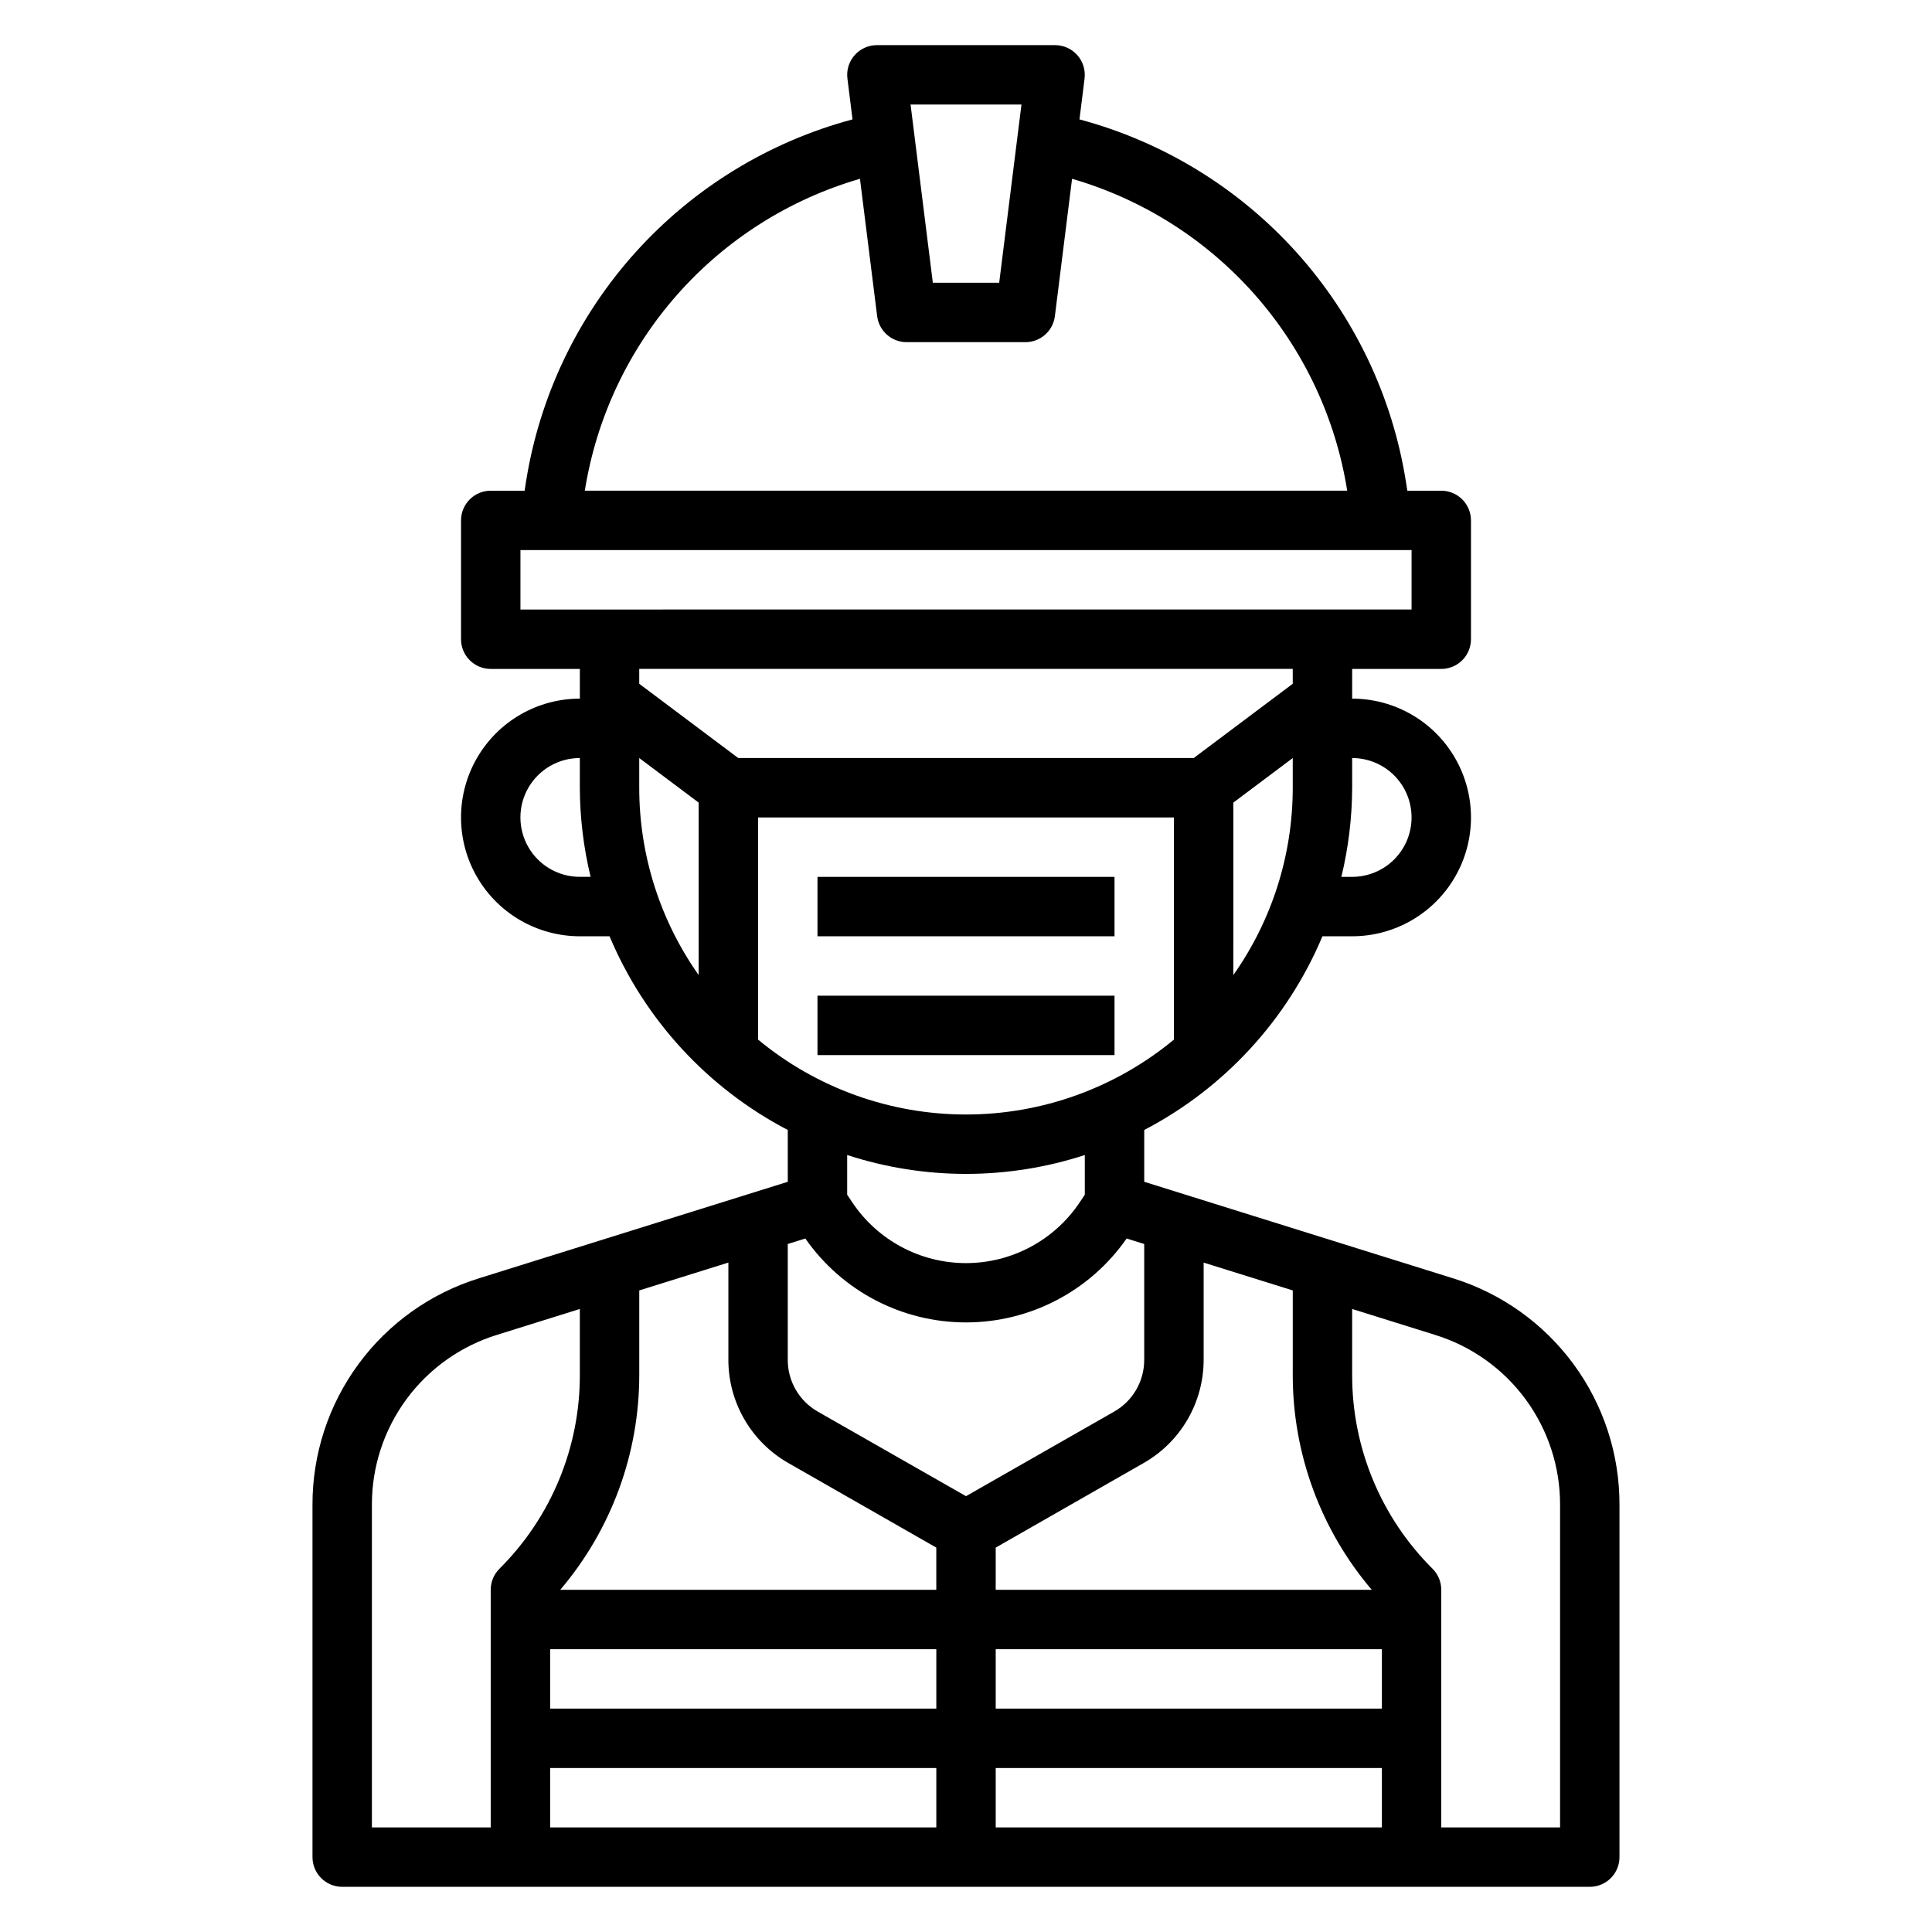
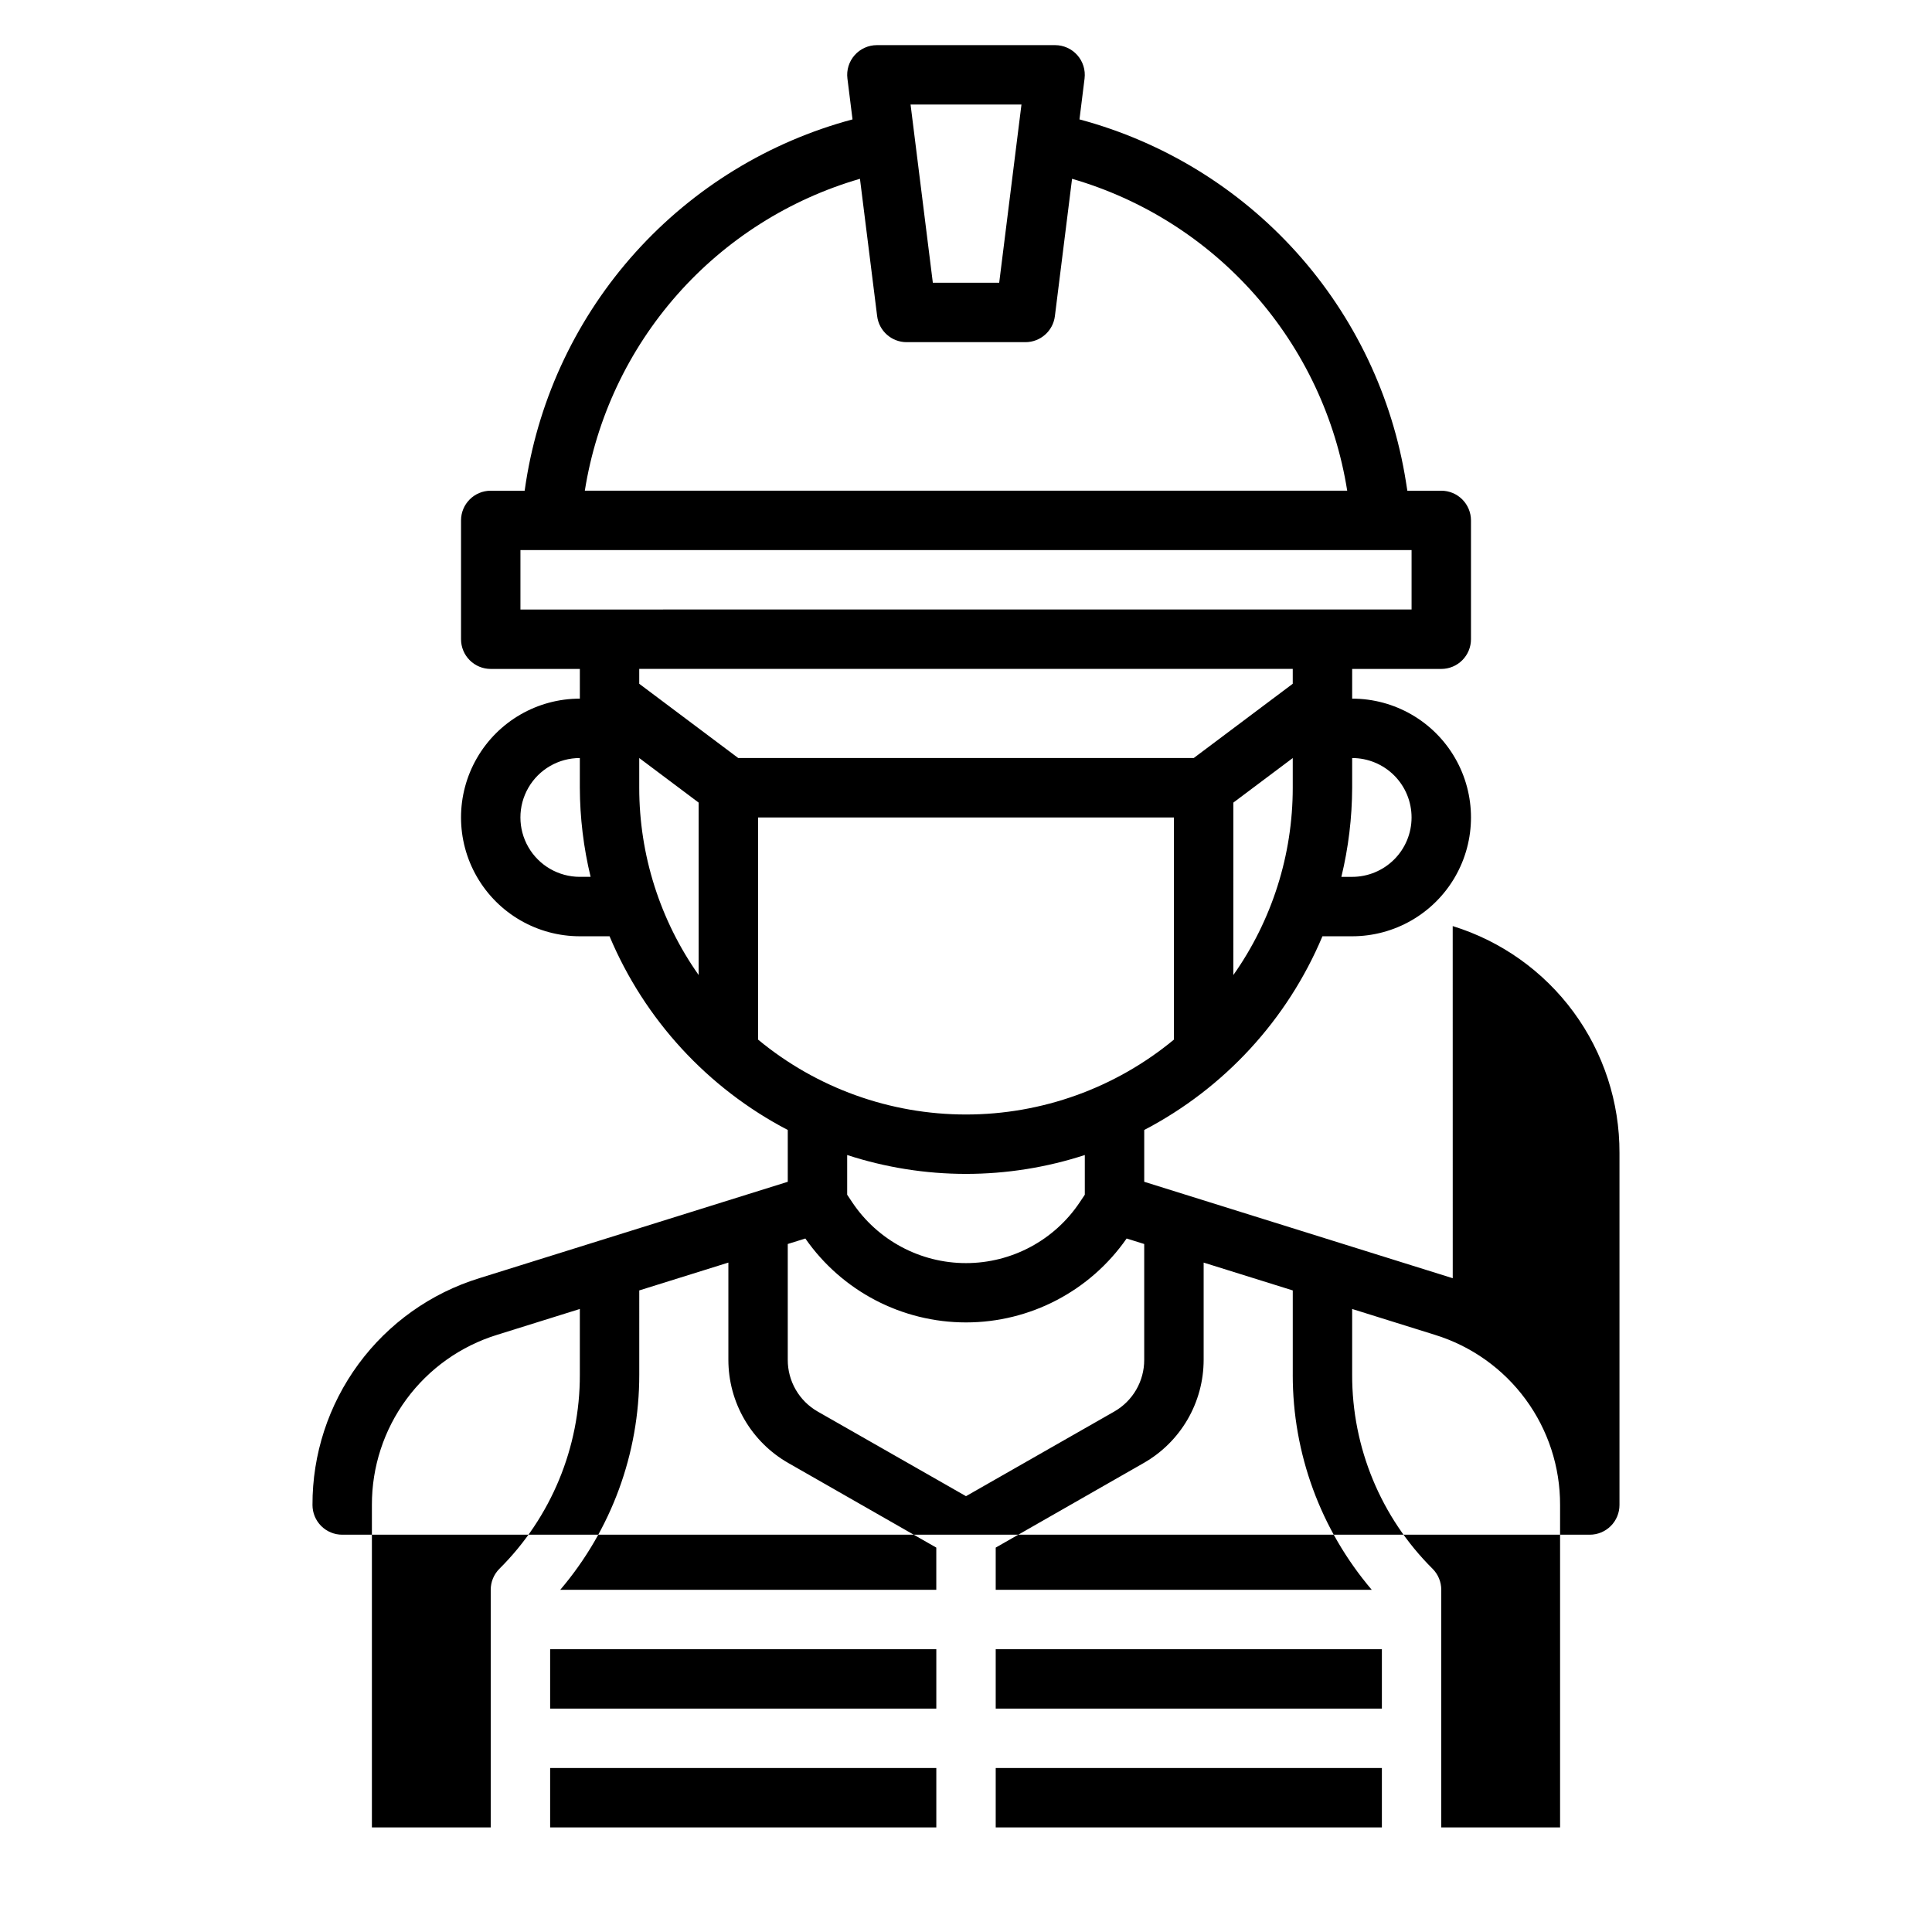
<svg xmlns="http://www.w3.org/2000/svg" fill="#000000" width="800px" height="800px" version="1.1" viewBox="144 144 512 512">
  <g>
-     <path d="m528.99 482.74-81.758-25.555v-13.727c21.242-11.09 37.945-29.246 47.23-51.336h7.875c11.25 0 21.645-6 27.27-15.742 5.625-9.742 5.625-21.746 0-31.488-5.625-9.742-16.02-15.746-27.27-15.746v-7.871h23.617-0.004c2.09 0 4.09-0.828 5.566-2.305 1.477-1.477 2.309-3.481 2.309-5.566v-31.488c0-2.086-0.832-4.09-2.309-5.566-1.477-1.477-3.477-2.305-5.566-2.305h-8.988l-0.363-2.297v-0.004c-3.582-22.672-13.664-43.816-29.02-60.875-15.359-17.055-35.336-29.293-57.508-35.227l1.355-10.863h-0.004c0.273-2.234-0.43-4.477-1.922-6.164-1.492-1.684-3.633-2.648-5.887-2.652h-47.23c-2.258 0-4.406 0.973-5.898 2.664-1.496 1.691-2.191 3.945-1.91 6.184l1.352 10.832c-22.164 5.93-42.133 18.16-57.492 35.203-15.359 17.047-25.445 38.176-29.043 60.836l-0.355 2.363h-8.988c-4.348 0-7.871 3.523-7.871 7.871v31.488c0 2.086 0.828 4.09 2.305 5.566 1.477 1.477 3.477 2.305 5.566 2.305h23.617v7.871c-11.25 0-21.648 6.004-27.27 15.746-5.625 9.742-5.625 21.746 0 31.488 5.621 9.742 16.02 15.742 27.27 15.742h7.871c9.285 22.09 25.992 40.246 47.23 51.336v13.73l-81.758 25.551c-12.832 3.961-24.055 11.941-32.012 22.762-7.953 10.82-12.227 23.91-12.184 37.34v93.316c0 2.086 0.832 4.09 2.309 5.566 1.477 1.477 3.477 2.305 5.566 2.305h330.62c2.086 0 4.09-0.828 5.566-2.305 1.477-1.477 2.305-3.481 2.305-5.566v-93.316c0.043-13.43-4.227-26.52-12.184-37.34-7.957-10.82-19.18-18.801-32.012-22.762zm-215.58 3.234 23.617-7.375v25.773c0 5.551 1.469 11 4.258 15.801 2.785 4.797 6.793 8.777 11.609 11.531l39.234 22.426v11.18h-99.652c13.539-15.91 20.961-36.121 20.934-57.012zm-23.617 95.078h102.34v15.742l-102.34 0.004zm220.42 15.742-102.34 0.004v-15.746h102.34zm-220.42 15.746h102.34v15.742l-102.34 0.004zm118.08 0h102.34v15.742l-102.34 0.004zm0-47.23v-11.18l39.227-22.426c4.82-2.754 8.828-6.731 11.617-11.531 2.789-4.801 4.258-10.25 4.262-15.801v-25.773l23.617 7.375v22.324h-0.004c-0.027 20.891 7.394 41.102 20.934 57.012zm47.23-145.8v-0.004c-15.496 12.828-34.984 19.848-55.102 19.848-20.121 0-39.605-7.019-55.105-19.848v-58.875h110.21zm15.742-17.113 0.004-45.699 15.742-11.809v7.871c0.004 17.773-5.496 35.113-15.742 49.633zm47.234-41.766c0 4.176-1.656 8.184-4.609 11.133-2.953 2.953-6.957 4.613-11.133 4.613h-2.859c1.871-7.734 2.828-15.66 2.859-23.617v-7.871c4.176 0 8.18 1.66 11.133 4.609 2.953 2.953 4.609 6.957 4.609 11.133zm-103.38-188.93-5.902 47.23h-17.586l-5.902-47.23zm-42.801 19.68 4.551 36.367c0.477 3.953 3.828 6.926 7.809 6.93h31.488c3.969-0.004 7.316-2.957 7.809-6.898l4.551-36.398c18.742 5.441 35.551 16.105 48.461 30.738 12.91 14.637 21.395 32.641 24.457 51.918h-202.04c3.062-19.277 11.547-37.281 24.457-51.918 12.91-14.633 29.719-25.297 48.461-30.738zm-89.977 98.398h236.16v15.742l-236.16 0.004zm204.67 31.488v3.938l-26.238 19.68h-120.71l-26.238-19.68v-3.938zm-188.93 55.105c-5.625 0-10.824-3-13.637-7.871-2.812-4.871-2.812-10.875 0-15.746s8.012-7.871 13.637-7.871v7.871c0.027 7.957 0.984 15.883 2.856 23.617zm15.742-23.617v-7.871l15.742 11.809v45.695c-10.246-14.52-15.746-31.859-15.742-49.633zm86.594 102.34c10.691-0.004 21.32-1.695 31.488-5.004v10.516l-1.324 1.984c-6.723 10.086-18.043 16.145-30.164 16.145-12.125 0-23.445-6.059-30.168-16.145l-1.32-1.984v-10.516c10.168 3.309 20.793 5 31.488 5.004zm-42.57 17.121h-0.004c9.699 13.934 25.598 22.238 42.574 22.238 16.973 0 32.875-8.305 42.57-22.238l4.66 1.457v30.703c0.004 2.777-0.727 5.512-2.121 7.918s-3.398 4.398-5.812 5.777l-39.297 22.43-39.305-22.43c-2.414-1.379-4.422-3.375-5.812-5.781-1.395-2.41-2.125-5.141-2.117-7.922v-30.699zm-114.87 70.621c-0.031-10.074 3.172-19.891 9.137-28.004 5.965-8.117 14.379-14.102 24.004-17.078l21.965-6.863v17.406-0.004c0.051 19.309-7.621 37.832-21.312 51.445-1.477 1.477-2.305 3.477-2.305 5.566v62.977h-31.488zm314.88 85.445h-31.488v-62.977c0-2.09-0.828-4.09-2.305-5.566-13.691-13.613-21.363-32.137-21.309-51.445v-17.402l21.965 6.863h-0.004c9.625 2.977 18.039 8.961 24.004 17.078 5.965 8.113 9.168 17.93 9.137 28.004z" />
-     <path d="m360.64 376.38h78.719v15.742h-78.719z" />
-     <path d="m360.64 407.87h78.719v15.742h-78.719z" />
+     <path d="m528.99 482.74-81.758-25.555v-13.727c21.242-11.09 37.945-29.246 47.23-51.336h7.875c11.25 0 21.645-6 27.27-15.742 5.625-9.742 5.625-21.746 0-31.488-5.625-9.742-16.02-15.746-27.27-15.746v-7.871h23.617-0.004c2.09 0 4.09-0.828 5.566-2.305 1.477-1.477 2.309-3.481 2.309-5.566v-31.488c0-2.086-0.832-4.09-2.309-5.566-1.477-1.477-3.477-2.305-5.566-2.305h-8.988l-0.363-2.297v-0.004c-3.582-22.672-13.664-43.816-29.02-60.875-15.359-17.055-35.336-29.293-57.508-35.227l1.355-10.863h-0.004c0.273-2.234-0.43-4.477-1.922-6.164-1.492-1.684-3.633-2.648-5.887-2.652h-47.23c-2.258 0-4.406 0.973-5.898 2.664-1.496 1.691-2.191 3.945-1.91 6.184l1.352 10.832c-22.164 5.93-42.133 18.16-57.492 35.203-15.359 17.047-25.445 38.176-29.043 60.836l-0.355 2.363h-8.988c-4.348 0-7.871 3.523-7.871 7.871v31.488c0 2.086 0.828 4.09 2.305 5.566 1.477 1.477 3.477 2.305 5.566 2.305h23.617v7.871c-11.25 0-21.648 6.004-27.27 15.746-5.625 9.742-5.625 21.746 0 31.488 5.621 9.742 16.02 15.742 27.27 15.742h7.871c9.285 22.09 25.992 40.246 47.23 51.336v13.73l-81.758 25.551c-12.832 3.961-24.055 11.941-32.012 22.762-7.953 10.82-12.227 23.91-12.184 37.34c0 2.086 0.832 4.09 2.309 5.566 1.477 1.477 3.477 2.305 5.566 2.305h330.62c2.086 0 4.09-0.828 5.566-2.305 1.477-1.477 2.305-3.481 2.305-5.566v-93.316c0.043-13.43-4.227-26.52-12.184-37.34-7.957-10.82-19.18-18.801-32.012-22.762zm-215.58 3.234 23.617-7.375v25.773c0 5.551 1.469 11 4.258 15.801 2.785 4.797 6.793 8.777 11.609 11.531l39.234 22.426v11.18h-99.652c13.539-15.91 20.961-36.121 20.934-57.012zm-23.617 95.078h102.34v15.742l-102.34 0.004zm220.42 15.742-102.34 0.004v-15.746h102.34zm-220.42 15.746h102.34v15.742l-102.34 0.004zm118.08 0h102.34v15.742l-102.34 0.004zm0-47.23v-11.18l39.227-22.426c4.82-2.754 8.828-6.731 11.617-11.531 2.789-4.801 4.258-10.25 4.262-15.801v-25.773l23.617 7.375v22.324h-0.004c-0.027 20.891 7.394 41.102 20.934 57.012zm47.23-145.8v-0.004c-15.496 12.828-34.984 19.848-55.102 19.848-20.121 0-39.605-7.019-55.105-19.848v-58.875h110.21zm15.742-17.113 0.004-45.699 15.742-11.809v7.871c0.004 17.773-5.496 35.113-15.742 49.633zm47.234-41.766c0 4.176-1.656 8.184-4.609 11.133-2.953 2.953-6.957 4.613-11.133 4.613h-2.859c1.871-7.734 2.828-15.66 2.859-23.617v-7.871c4.176 0 8.18 1.66 11.133 4.609 2.953 2.953 4.609 6.957 4.609 11.133zm-103.38-188.93-5.902 47.23h-17.586l-5.902-47.23zm-42.801 19.68 4.551 36.367c0.477 3.953 3.828 6.926 7.809 6.93h31.488c3.969-0.004 7.316-2.957 7.809-6.898l4.551-36.398c18.742 5.441 35.551 16.105 48.461 30.738 12.91 14.637 21.395 32.641 24.457 51.918h-202.04c3.062-19.277 11.547-37.281 24.457-51.918 12.91-14.633 29.719-25.297 48.461-30.738zm-89.977 98.398h236.16v15.742l-236.16 0.004zm204.67 31.488v3.938l-26.238 19.68h-120.71l-26.238-19.68v-3.938zm-188.93 55.105c-5.625 0-10.824-3-13.637-7.871-2.812-4.871-2.812-10.875 0-15.746s8.012-7.871 13.637-7.871v7.871c0.027 7.957 0.984 15.883 2.856 23.617zm15.742-23.617v-7.871l15.742 11.809v45.695c-10.246-14.52-15.746-31.859-15.742-49.633zm86.594 102.34c10.691-0.004 21.32-1.695 31.488-5.004v10.516l-1.324 1.984c-6.723 10.086-18.043 16.145-30.164 16.145-12.125 0-23.445-6.059-30.168-16.145l-1.32-1.984v-10.516c10.168 3.309 20.793 5 31.488 5.004zm-42.57 17.121h-0.004c9.699 13.934 25.598 22.238 42.574 22.238 16.973 0 32.875-8.305 42.57-22.238l4.66 1.457v30.703c0.004 2.777-0.727 5.512-2.121 7.918s-3.398 4.398-5.812 5.777l-39.297 22.43-39.305-22.43c-2.414-1.379-4.422-3.375-5.812-5.781-1.395-2.41-2.125-5.141-2.117-7.922v-30.699zm-114.87 70.621c-0.031-10.074 3.172-19.891 9.137-28.004 5.965-8.117 14.379-14.102 24.004-17.078l21.965-6.863v17.406-0.004c0.051 19.309-7.621 37.832-21.312 51.445-1.477 1.477-2.305 3.477-2.305 5.566v62.977h-31.488zm314.88 85.445h-31.488v-62.977c0-2.09-0.828-4.09-2.305-5.566-13.691-13.613-21.363-32.137-21.309-51.445v-17.402l21.965 6.863h-0.004c9.625 2.977 18.039 8.961 24.004 17.078 5.965 8.113 9.168 17.93 9.137 28.004z" />
  </g>
</svg>